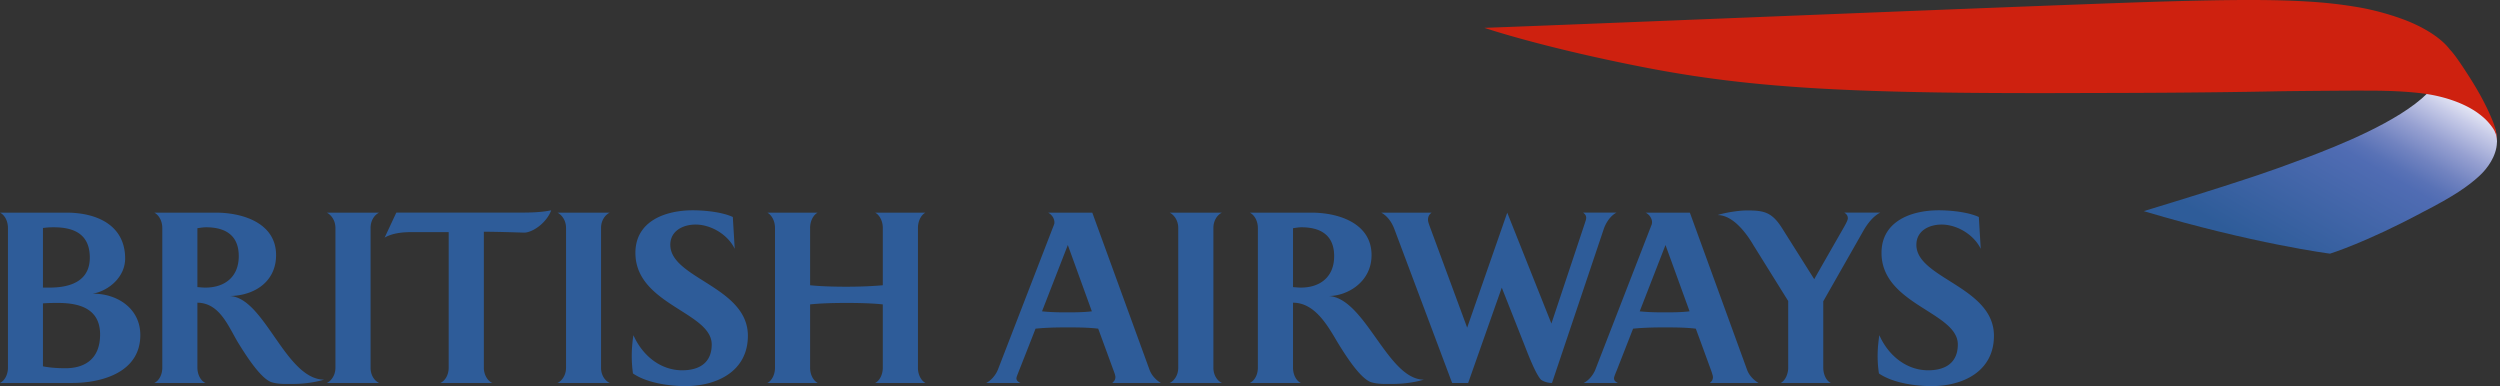
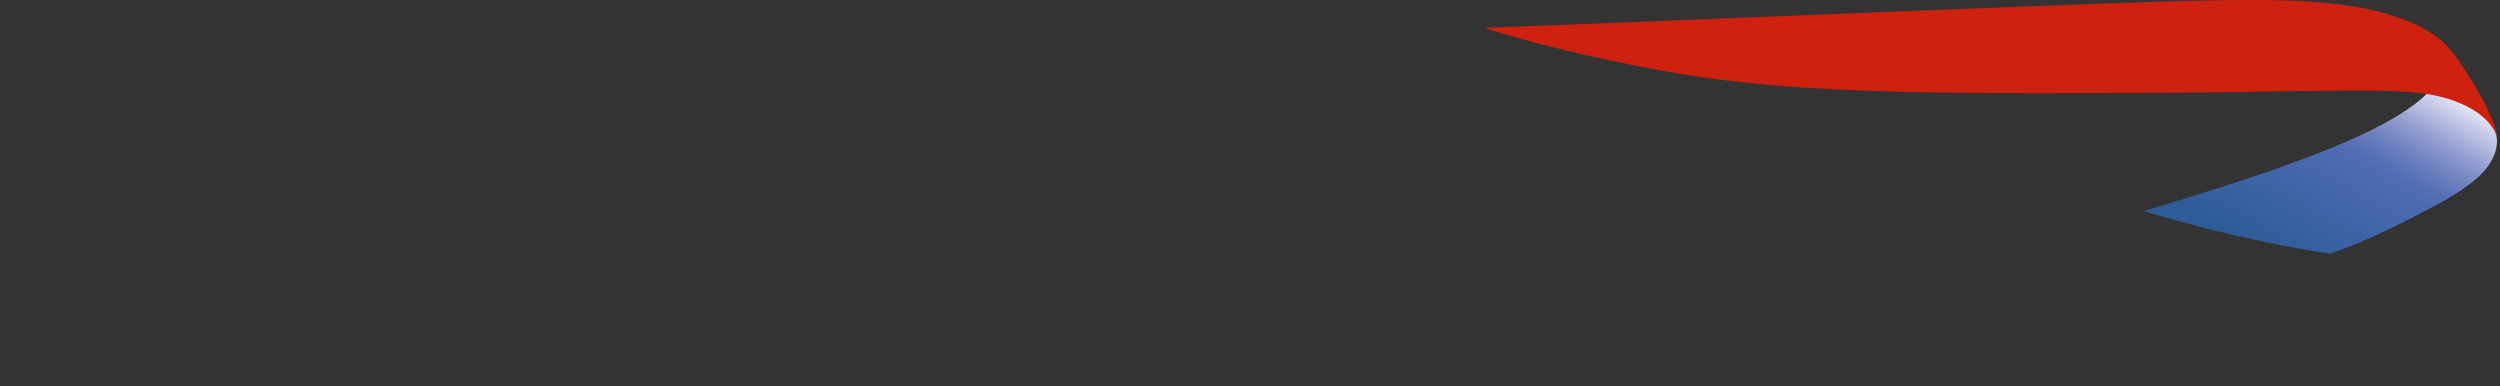
<svg xmlns="http://www.w3.org/2000/svg" width="259" height="40" viewBox="0 0 259 40" fill="none" role="img" aria-labelledby="british-airways-title">
  <rect x="0" y="0" width="259" height="40" fill="#333333" stroke="none" />
-   <path d="M0 39.676c.566-.288.823-.981.823-1.573V23.618c0-.612-.252-1.285-.823-1.589h6.895c3.076 0 6.07 1.26 6.07 4.756 0 1.852-1.61 3.314-3.353 3.643 2.505-.026 4.925 1.508 4.925 4.28 0 3.956-4.142 4.968-7.062 4.968H0zm5.581-16.129c-.318 0-.54 0-1.131.071v6.177h.697c2.111 0 4.157-.652 4.157-3.106 0-2.434-1.637-3.142-3.723-3.142zm.44 7.837c-.505 0-.955 0-1.571.046v6.521c.763.152 1.59.197 2.354.197 1.767 0 3.566-.789 3.566-3.496 0-2.666-2.127-3.268-4.35-3.268zm15.334-7.837c-.313 0-.59.05-.904.096v6.102c.288.02.55.05.834.05 1.985 0 3.45-1.098 3.45-3.253.005-2.21-1.44-2.995-3.38-2.995zm8.885 16.23c-.677 0-1.42.026-2.066-.167-1.197-.354-2.854-3.06-3.515-4.123-1.026-1.725-1.915-4.103-4.208-4.128v6.744c0 .592.268 1.305.834 1.573H15.99c.556-.288.824-.951.824-1.573V23.618c0-.612-.268-1.285-.824-1.589h6.37c2.773 0 6.242 1.068 6.242 4.402 0 2.798-2.313 4.235-4.889 4.235 3.667.02 5.824 8.64 9.87 8.666-1.081.314-2.213.445-3.344.445zm3.616-.1c.44-.198.895-.78.895-1.574V23.618c0-.804-.46-1.371-.895-1.589h5.425c-.464.218-.889.79-.889 1.589v14.485c0 .794.425 1.37.89 1.573h-5.425zm11.764 0c.581-.269.864-.952.864-1.574V24.048H42.59c-.9 0-1.97.111-2.743.572l1.212-2.596h12.916c1.045 0 2.116-.025 3.131-.238-.49 1.331-1.955 2.313-2.798 2.313-1.026-.026-2.723-.091-4.182-.091v14.095c0 .617.303 1.305.873 1.573H45.62zm12.133 0c.434-.198.889-.78.889-1.574V23.618c0-.804-.455-1.371-.89-1.589h5.42c-.46.218-.904.79-.904 1.589v14.485c0 .794.44 1.37.904 1.573h-5.42zm15.98-3.993c0-3.359-7.904-4.118-7.904-9.486 0-3.324 3.157-4.412 5.93-4.412 1.237 0 3.03.172 4.162.694l.197 3.298c-.697-1.457-2.435-2.514-4.056-2.514-1.278 0-2.617.632-2.617 2.1 0 3.485 8.037 4.335 8.037 9.42 0 3.688-3.218 5.216-6.466 5.216-1.697 0-4.01-.329-5.44-1.31a12.748 12.748 0 01-.126-1.812c0-.718.06-1.441.172-2.155.894 2.039 2.743 3.638 5.056 3.638 1.748.005 3.056-.764 3.056-2.677zm16.932 3.992c.383-.172.793-.779.793-1.573v-6.567c-.945-.107-2.263-.152-3.738-.152-1.5 0-2.829.046-3.793.152v6.567c0 .794.399 1.37.788 1.573h-5.223c.389-.172.798-.779.798-1.573V23.618c0-.804-.414-1.396-.798-1.589h5.223c-.39.193-.788.79-.788 1.589v5.934c.964.102 2.273.152 3.793.152 1.48 0 2.793-.066 3.738-.152v-5.934c0-.804-.41-1.396-.793-1.589h5.212c-.389.193-.778.79-.778 1.589v14.485c0 .794.39 1.37.778 1.573h-5.212zM115.232 39.676c.167-.172.324-.303.324-.612 0-.106-.041-.283-.167-.612 0 0-1.445-3.946-1.616-4.402-1.086-.131-2.223-.131-3.329-.131-1.055 0-2.121.025-3.162.131a854.69 854.69 0 01-1.697 4.32c-.207.532-.283.71-.283.826 0 .263.228.39.414.48h-3.545c.525-.268.975-.814 1.202-1.356l5.829-15.066a.566.566 0 00.035-.218c0-.415-.278-.81-.647-1.002h4.572l5.929 16.276c.243.653.758 1.128 1.192 1.371h-5.051v-.005zm-4.606-14.292l-2.672 6.87c.798.086 1.621.106 2.43.106.924 0 1.838 0 2.732-.106l-2.49-6.87zm10.551 14.292c.44-.197.889-.779.889-1.573V23.618c0-.804-.454-1.371-.889-1.589h5.42c-.46.218-.889.79-.889 1.589v14.485c0 .794.429 1.37.889 1.573h-5.42zm13.658-16.129c-.293 0-.576.05-.879.096v6.102c.283.02.541.05.814.05 1.99 0 3.449-1.098 3.449-3.253.005-2.21-1.444-2.995-3.384-2.995zm9.324 16.23c-.677 0-1.404.026-2.066-.167-1.202-.354-2.853-3.06-3.51-4.123-1.02-1.725-2.349-4.128-4.627-4.128v6.744c0 .592.258 1.305.814 1.573h-5.289c.571-.288.834-.951.834-1.573V23.618c0-.612-.263-1.285-.834-1.589h6.385c2.763 0 6.227 1.068 6.227 4.402 0 2.798-2.525 4.235-4.439 4.235 3.803.217 6.091 8.666 9.864 8.666-1.086.314-2.217.445-3.359.445zm21.982-16.027l-5.354 15.926c-.444 0-.874-.152-1.121-.324-.531-.51-1.359-2.646-1.662-3.43l-2.419-6.122-3.486 9.881h-1.656l-5.991-15.962c-.257-.678-.697-1.33-1.348-1.685h5.207c-.217.172-.369.365-.369.734 0 .177.086.425.152.612l3.904 10.564 4.152-11.91 4.576 11.485 3.465-10.397c.086-.283.137-.39.137-.567 0-.217-.096-.354-.313-.526h3.449c-.641.334-1.101 1.063-1.323 1.72zm6.405 1.634l-2.672 6.87c.808.086 1.631.106 2.434.106.914 0 1.839 0 2.733-.106l-2.495-6.87zm4.596 14.292c.182-.172.318-.303.318-.612 0-.106-.05-.283-.161-.612 0 0-1.44-3.946-1.612-4.402-1.096-.131-2.227-.131-3.338-.131-1.041 0-2.112.025-3.162.131-.152.395-1.692 4.32-1.692 4.32-.223.532-.283.71-.283.826 0 .263.217.39.404.48h-3.546c.525-.268.975-.814 1.197-1.356l5.849-15.066c.015-.061.036-.132.036-.218 0-.415-.278-.81-.657-1.002h4.576l5.925 16.276c.242.653.768 1.128 1.202 1.371h-5.056v-.005zm15.921-15.795l-4.172 7.331v6.89c0 .562.232 1.306.788 1.574h-5.193c.53-.288.773-1.027.773-1.573v-6.916l-3.627-5.824c-.323-.546-1.838-3.08-3.682-3.08.5-.188 2.026-.481 3.051-.481 1.707 0 2.551.157 3.596 1.796l3.359 5.327c.283-.52 2.94-5.15 2.94-5.15.323-.562.54-.961.54-1.159 0-.253-.111-.42-.368-.592h3.742c-.737.354-1.348 1.159-1.747 1.857zm9.768 11.803c0-3.359-7.905-4.118-7.905-9.486 0-3.324 3.147-4.412 5.92-4.412 1.243 0 3.021.172 4.162.694l.197 3.298c-.702-1.457-2.439-2.514-4.056-2.514-1.283 0-2.611.632-2.611 2.1 0 3.485 8.036 4.335 8.036 9.42 0 3.688-3.197 5.216-6.465 5.216-1.697 0-4.016-.329-5.45-1.31a12.035 12.035 0 01-.137-1.812c0-.718.071-1.441.177-2.155.894 2.039 2.753 3.638 5.061 3.638 1.763.005 3.071-.764 3.071-2.677z" fill="#2E5C99" />
  <path d="M251.467 9.675c-2.96 2.95-9.38 5.479-12.537 6.668-4.313 1.624-6.228 2.195-8.642 2.985-2.732.885-8.198 2.545-8.198 2.545 11.325 3.384 19.3 4.406 19.3 4.406s3.718-1.148 9.607-4.305c3.187-1.624 4.758-2.717 5.879-3.764.414-.375 1.48-1.488 1.748-2.915.015-.106.066-.374.066-.642 0 0 0-.187-.016-.354-.005-.187-.04-.314-.04-.314s-.061-.339-.146-.577c-.086-.237-.45-.971-1.041-1.447-.394-.318-1.076-1.118-3.546-1.988-.838-.293-2.197-.562-2.197-.562l-.237.264z" fill="url(#paint0_linear)" />
  <path d="M258.69 14.572s-.016-.314-.096-.582a2.305 2.305 0 00-.324-.703 6.104 6.104 0 00-.838-.987 8.118 8.118 0 00-.99-.774c-1.546-1.012-3.541-1.583-5.304-1.826-2.732-.364-5.869-.299-6.167-.309-1.01-.015-7.526.04-9.203.071-7.44.152-16.547.172-18.931.172-24.628.111-35.346-.42-47.277-2.813-10.147-2.019-15.779-3.936-15.779-3.936 8.951-.309 61.188-2.48 70.719-2.737 6.238-.177 10.667-.213 14.213-.01 1.818.1 3.51.258 5.632.617 1.904.329 3.637.88 4.642 1.255 2.121.789 3.909 1.927 4.793 3.09 0 0 .263.27.616.745.399.551.859 1.234 1.015 1.487 1.294 1.958 1.905 3.192 2.117 3.622.232.45.434.921.631 1.377.192.455.273.728.339.92.136.481.171.921.176 1.017l.016.304z" fill="#CE210F" />
  <defs>
    <linearGradient id="paint0_linear" x1="247.692" y1="6.093" x2="234.438" y2="29.012" gradientUnits="userSpaceOnUse">
      <stop stop-color="#E9EAF6" />
      <stop offset=".07" stop-color="#C7CBE8" />
      <stop offset=".181" stop-color="#96A0D1" />
      <stop offset=".277" stop-color="#7183C0" />
      <stop offset=".353" stop-color="#5972B6" />
      <stop offset=".4" stop-color="#506CB3" />
      <stop offset=".9" stop-color="#2E5C99" />
    </linearGradient>
  </defs>
</svg>